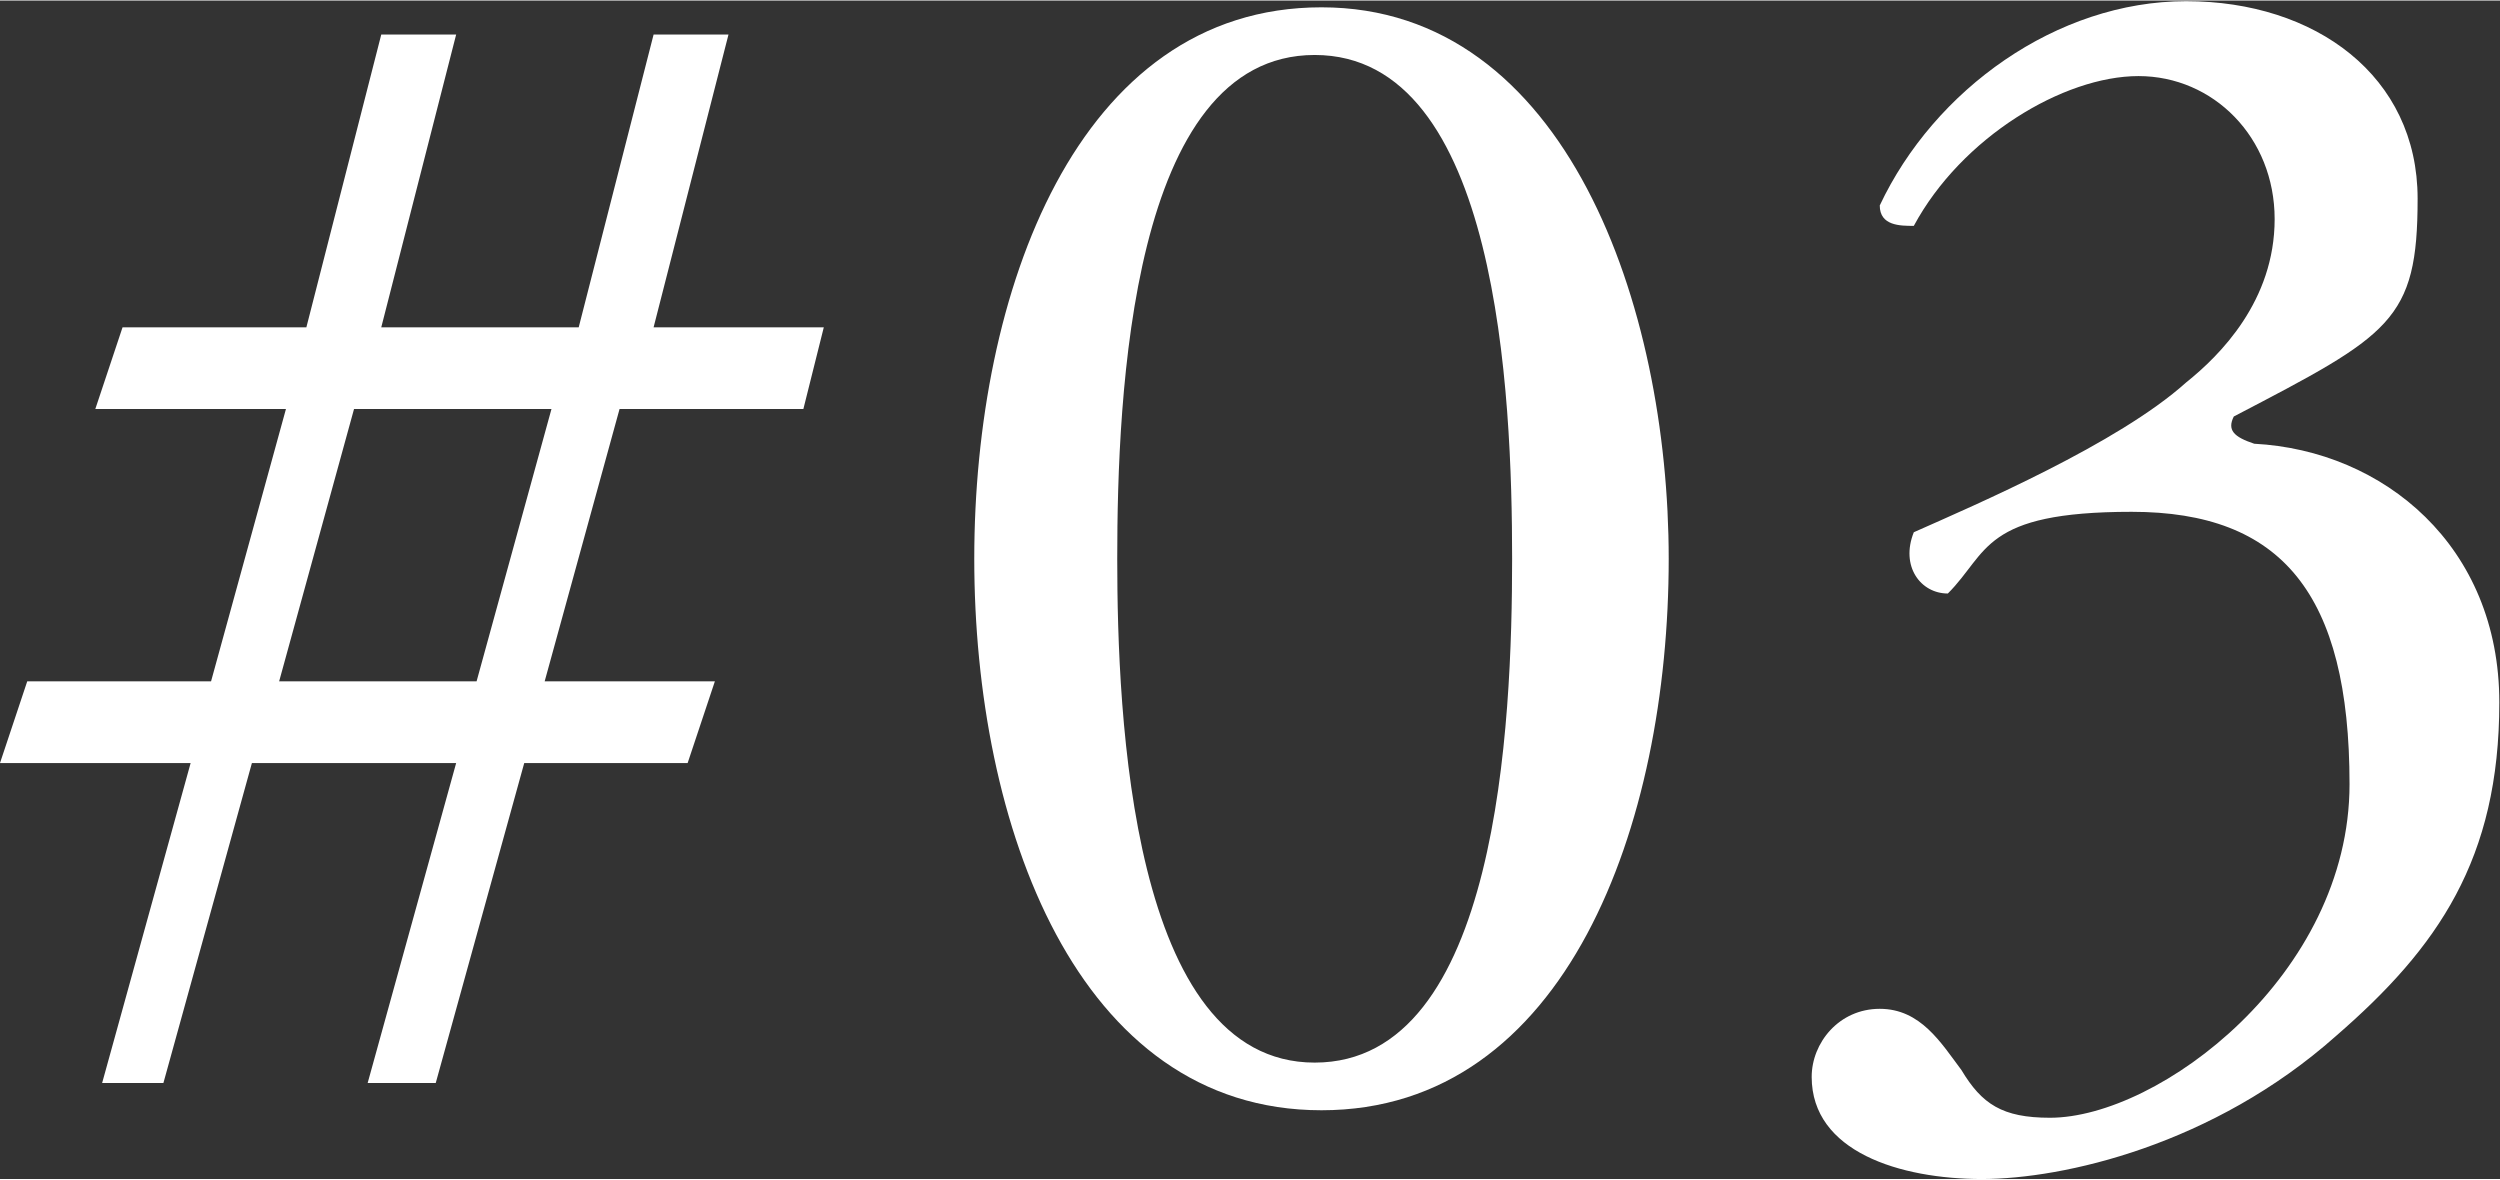
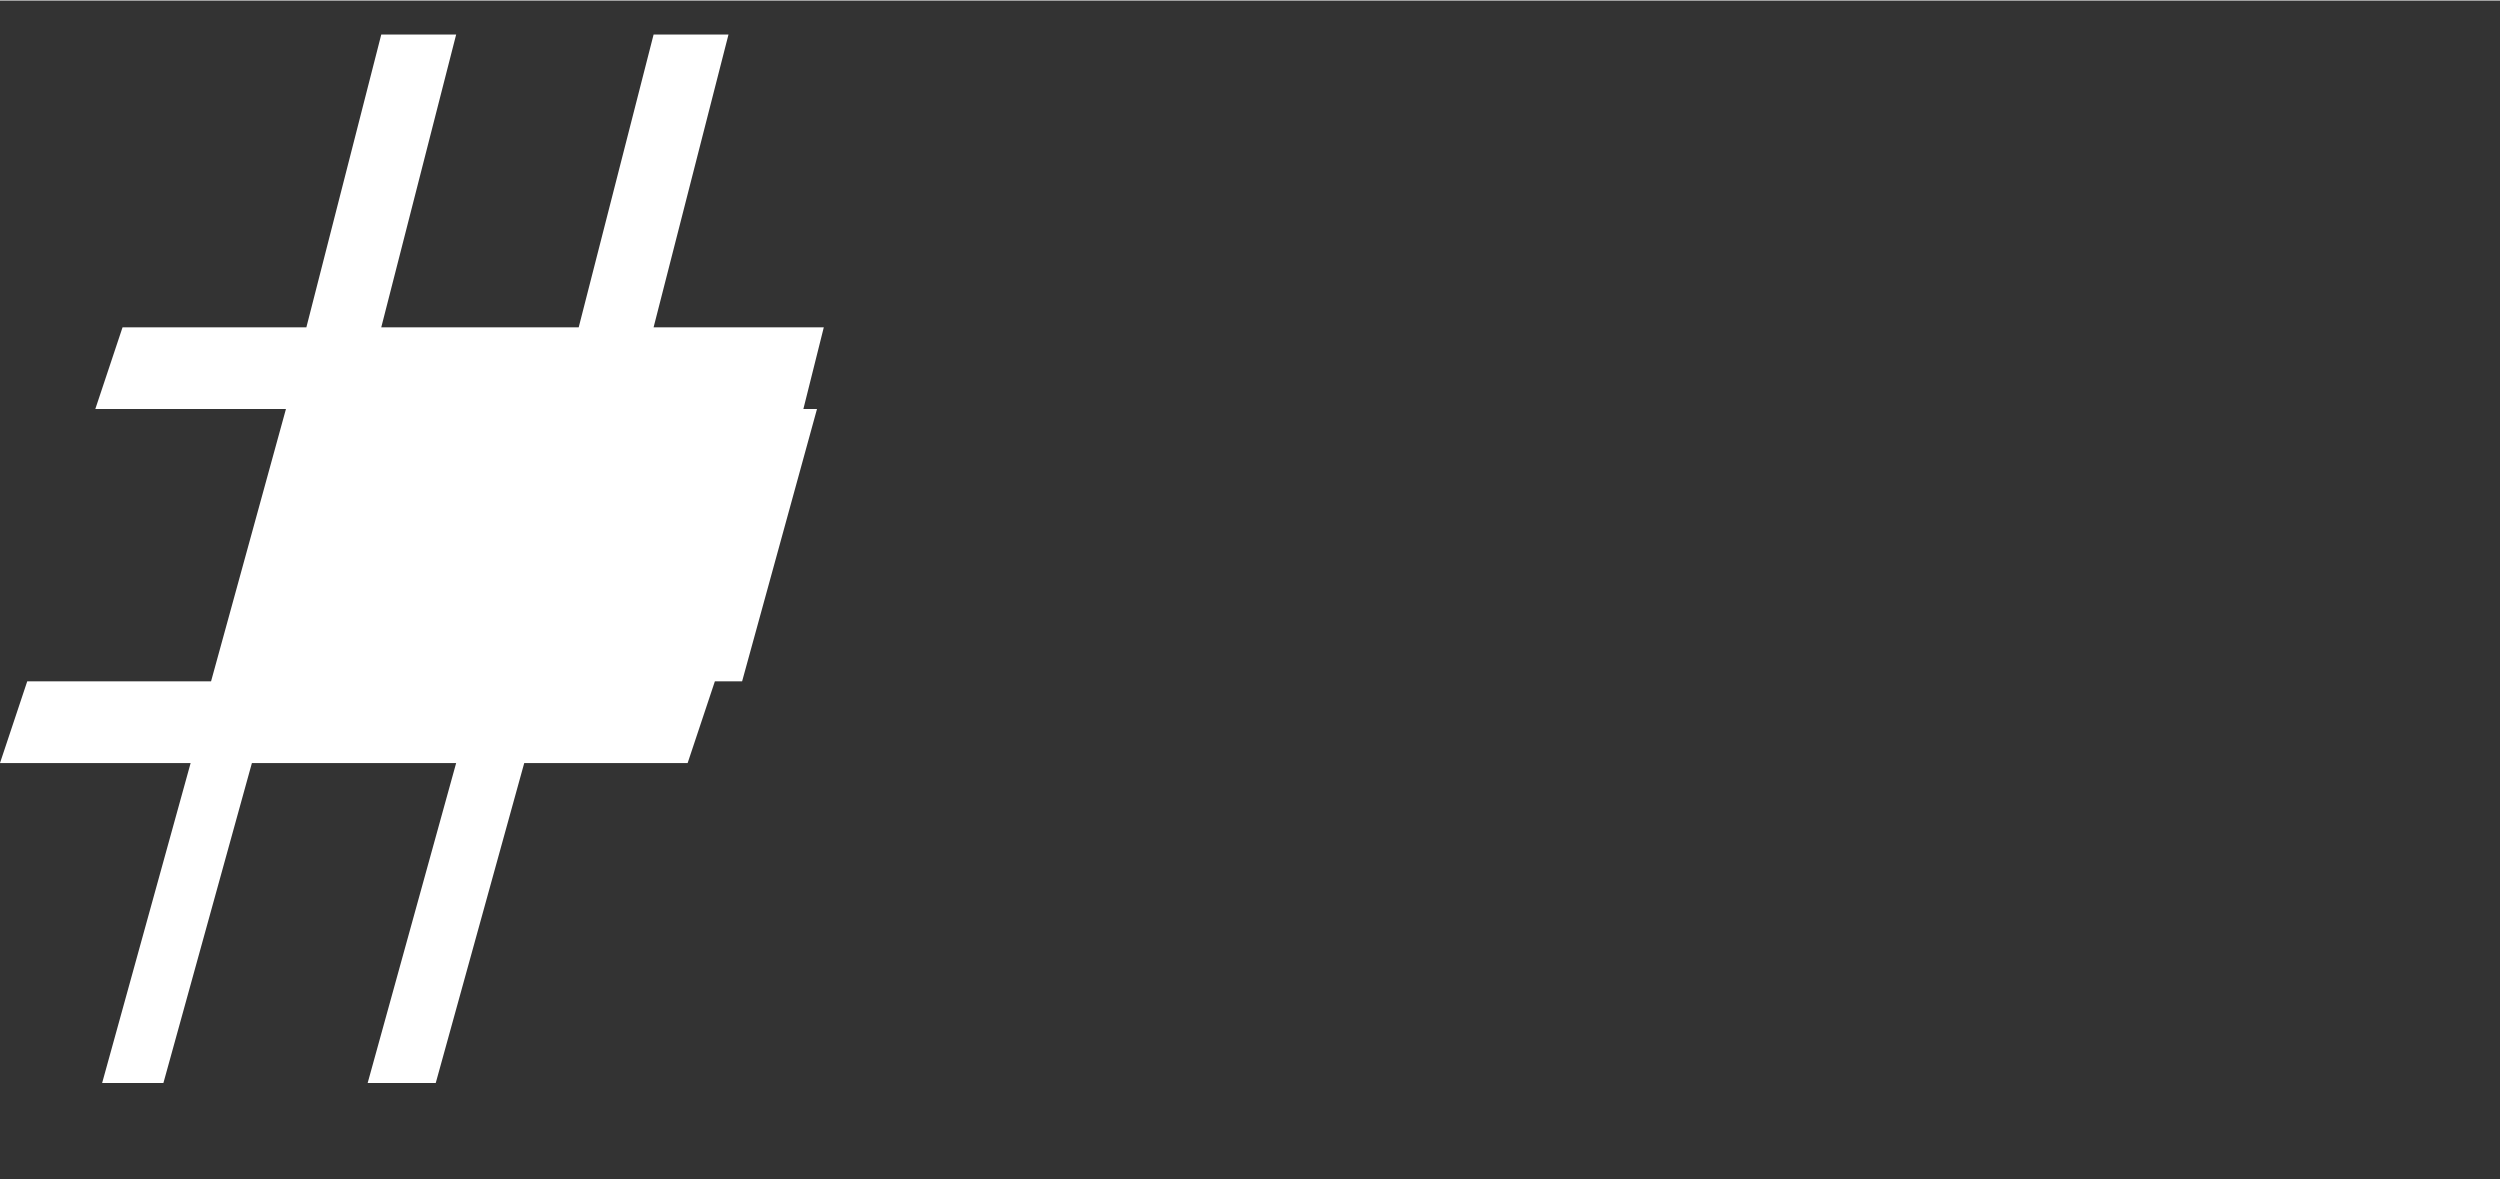
<svg xmlns="http://www.w3.org/2000/svg" id="a" width="12.95mm" height="6.11mm" viewBox="0 0 36.72 17.31">
  <rect x="0" y="0" width="36.72" height="17.31" fill="#333333" stroke="none" />
-   <path d="M9.1,6l-1.1,4h2.5l-.4,1.2h-2.4l-1.3,4.7h-1l1.3-4.7h-3l-1.3,4.7h-.9l1.3-4.7H0l.4-1.2h2.7l1.1-4H1.4l.4-1.2h2.7L5.6.5h1.1l-1.1,4.3h2.9l1.1-4.3h1.1l-1.1,4.3h2.5l-.3,1.2h-2.7ZM5.2,6l-1.1,4h2.9l1.1-4h-2.9Z" fill="#fff" />
-   <path d="M24.51,8.2c0,3.9-1.5,8.1-5.1,8.1s-5.1-4.2-5.1-8.1S15.81.1,19.41.1s5.1,4.4,5.1,8.1ZM16.41,8.2c0,2.3.2,7.4,2.9,7.4s2.9-5,2.9-7.4-.2-7.4-2.9-7.4-2.9,5-2.9,7.4Z" fill="#fff" />
-   <path d="M26.61,15.81c0-.5.4-1,1-1s.9.5,1.2.9c.3.5.6.7,1.3.7,1.6,0,4.4-2.1,4.4-4.9s-1-4-3.2-4-2.1.6-2.7,1.2c-.4,0-.7-.4-.5-.9.9-.4,3-1.3,4-2.2.5-.4,1.3-1.2,1.3-2.4s-.9-2.1-2-2.1-2.6.9-3.3,2.2c-.2,0-.5,0-.5-.3.8-1.7,2.6-3,4.5-3s3.4,1.1,3.4,2.9-.4,2-2.7,3.2c-.1.2,0,.3.3.4,1.9.1,3.6,1.5,3.6,3.8s-.9,3.6-2.4,4.9c-1.8,1.6-4,2.1-5.2,2.1s-2.5-.4-2.5-1.5Z" fill="#fff" />
+   <path d="M9.1,6l-1.1,4h2.5l-.4,1.2h-2.4l-1.3,4.7h-1l1.3-4.7h-3l-1.3,4.7h-.9l1.3-4.7H0l.4-1.2h2.7l1.1-4H1.4l.4-1.2h2.7L5.6.5h1.1l-1.1,4.3h2.9l1.1-4.3h1.1l-1.1,4.3h2.5l-.3,1.2h-2.7Zl-1.1,4h2.9l1.1-4h-2.9Z" fill="#fff" />
</svg>